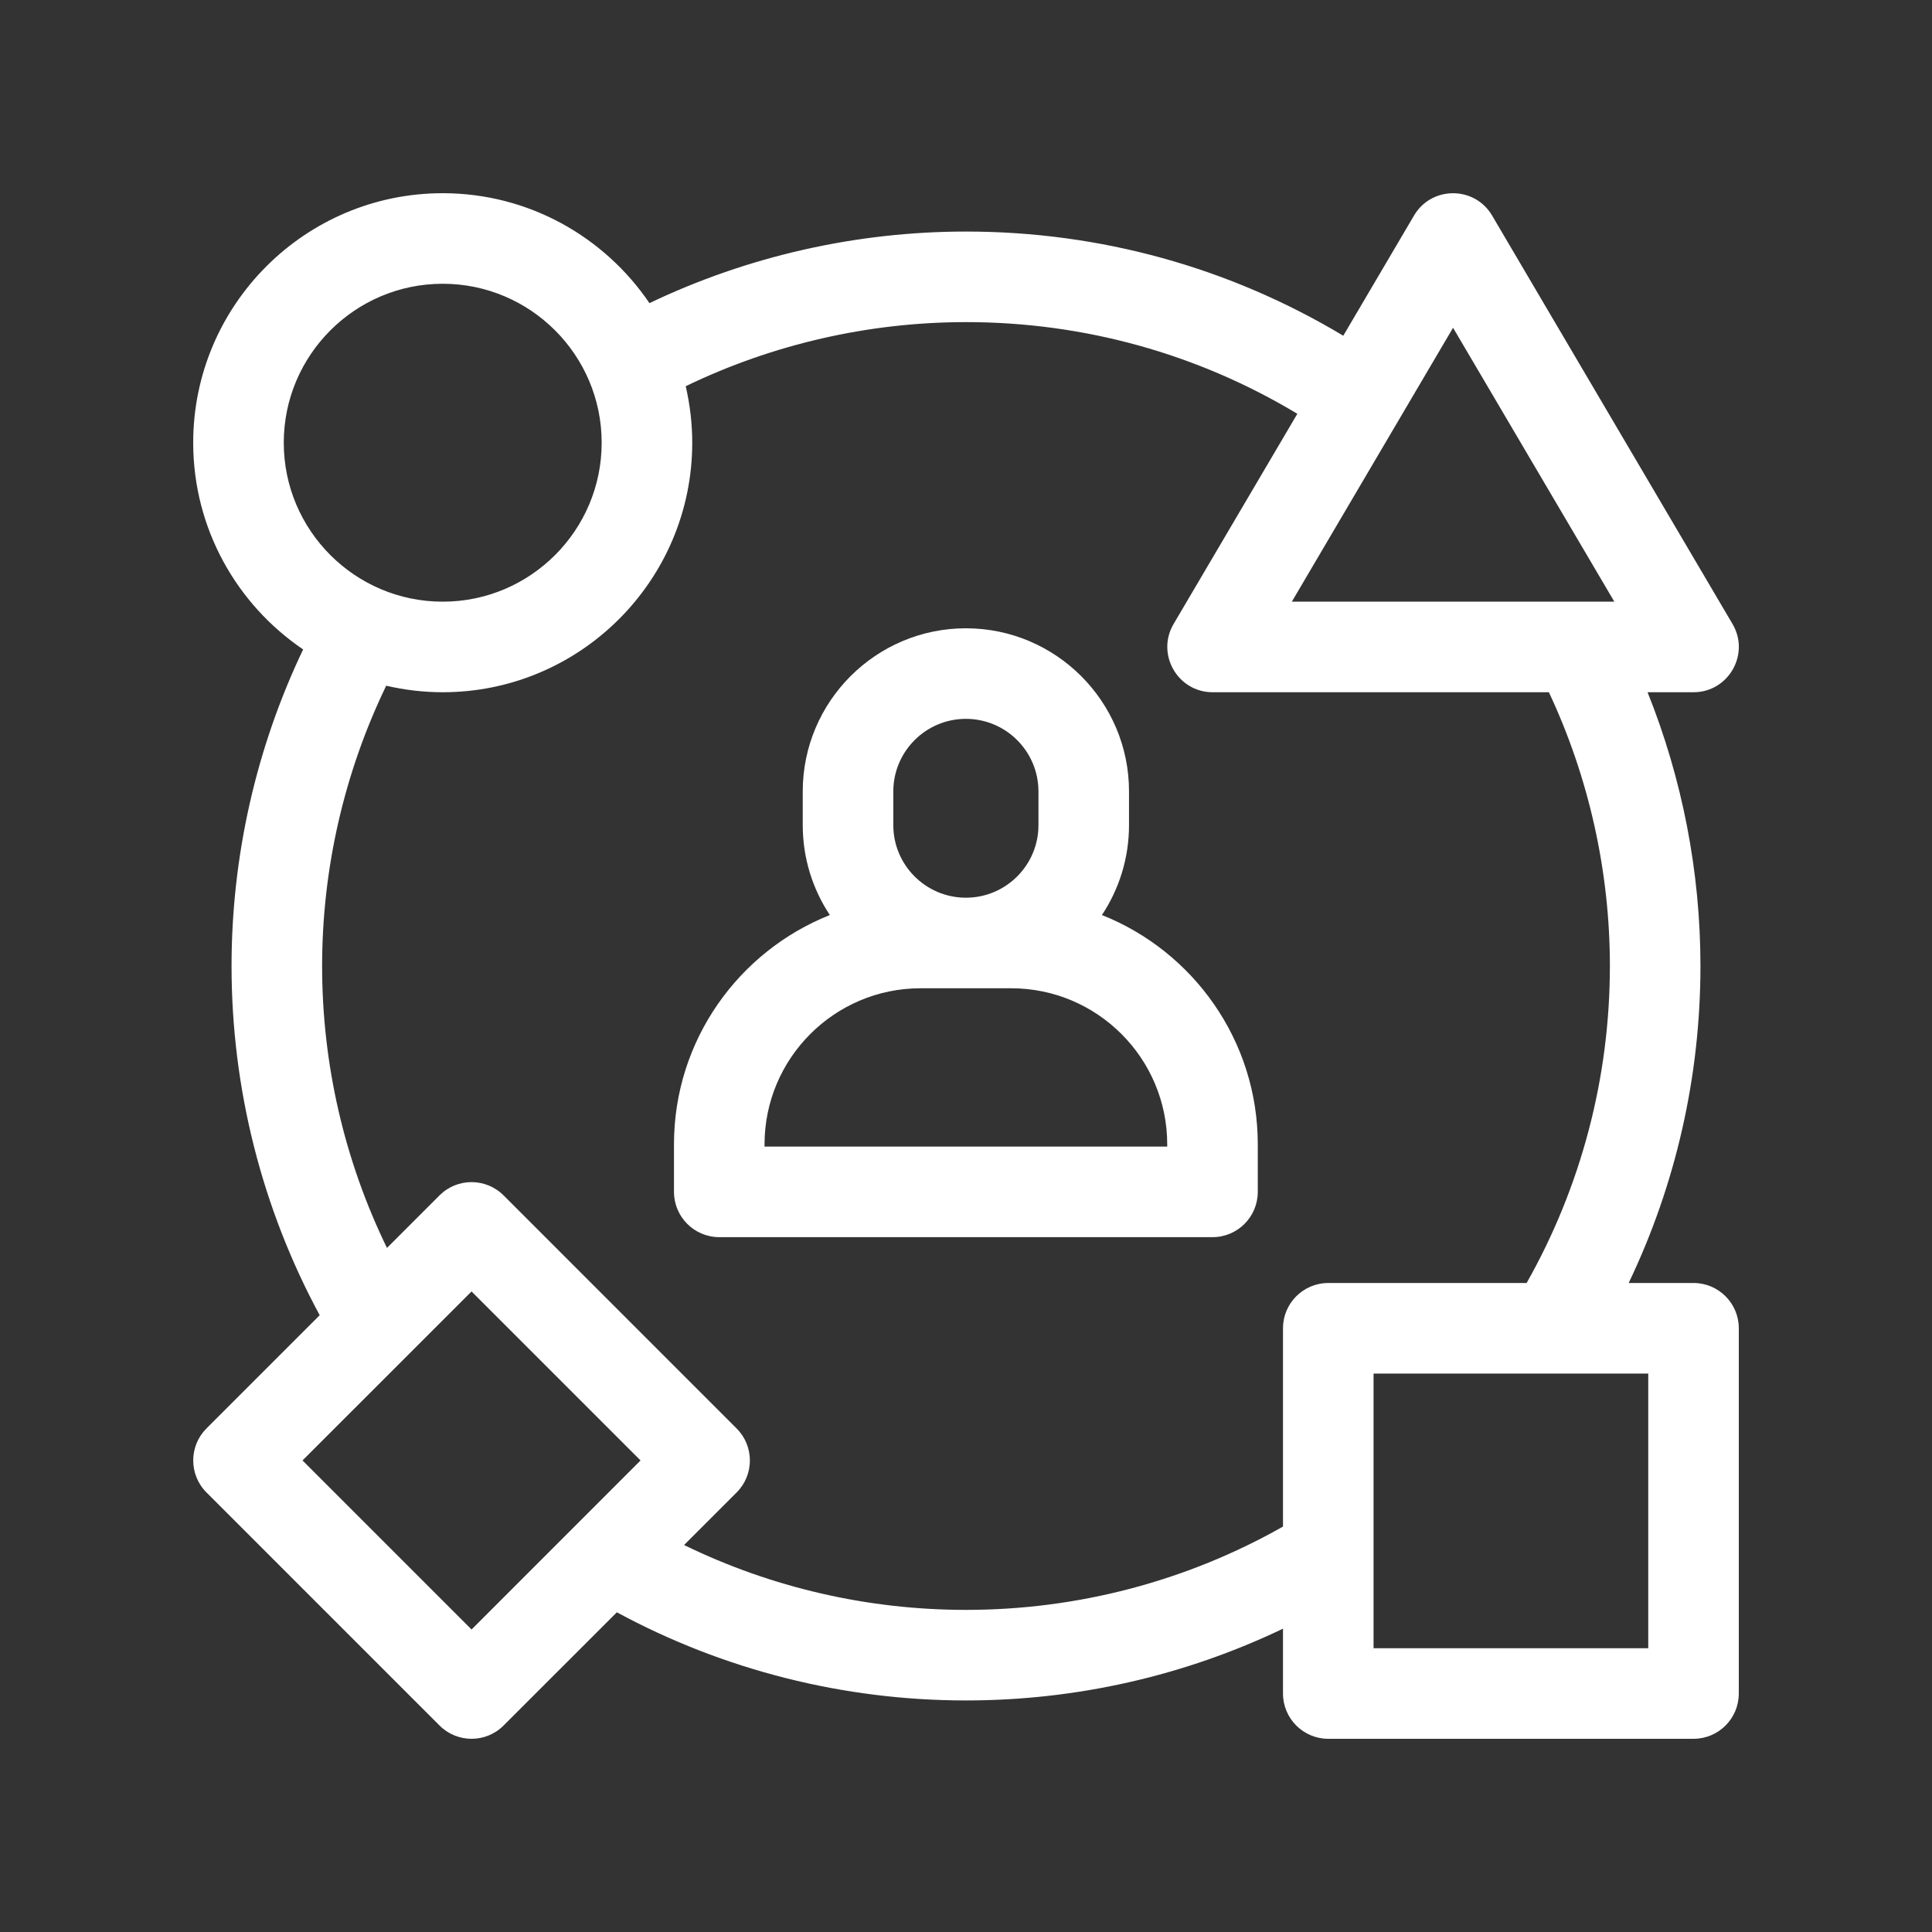
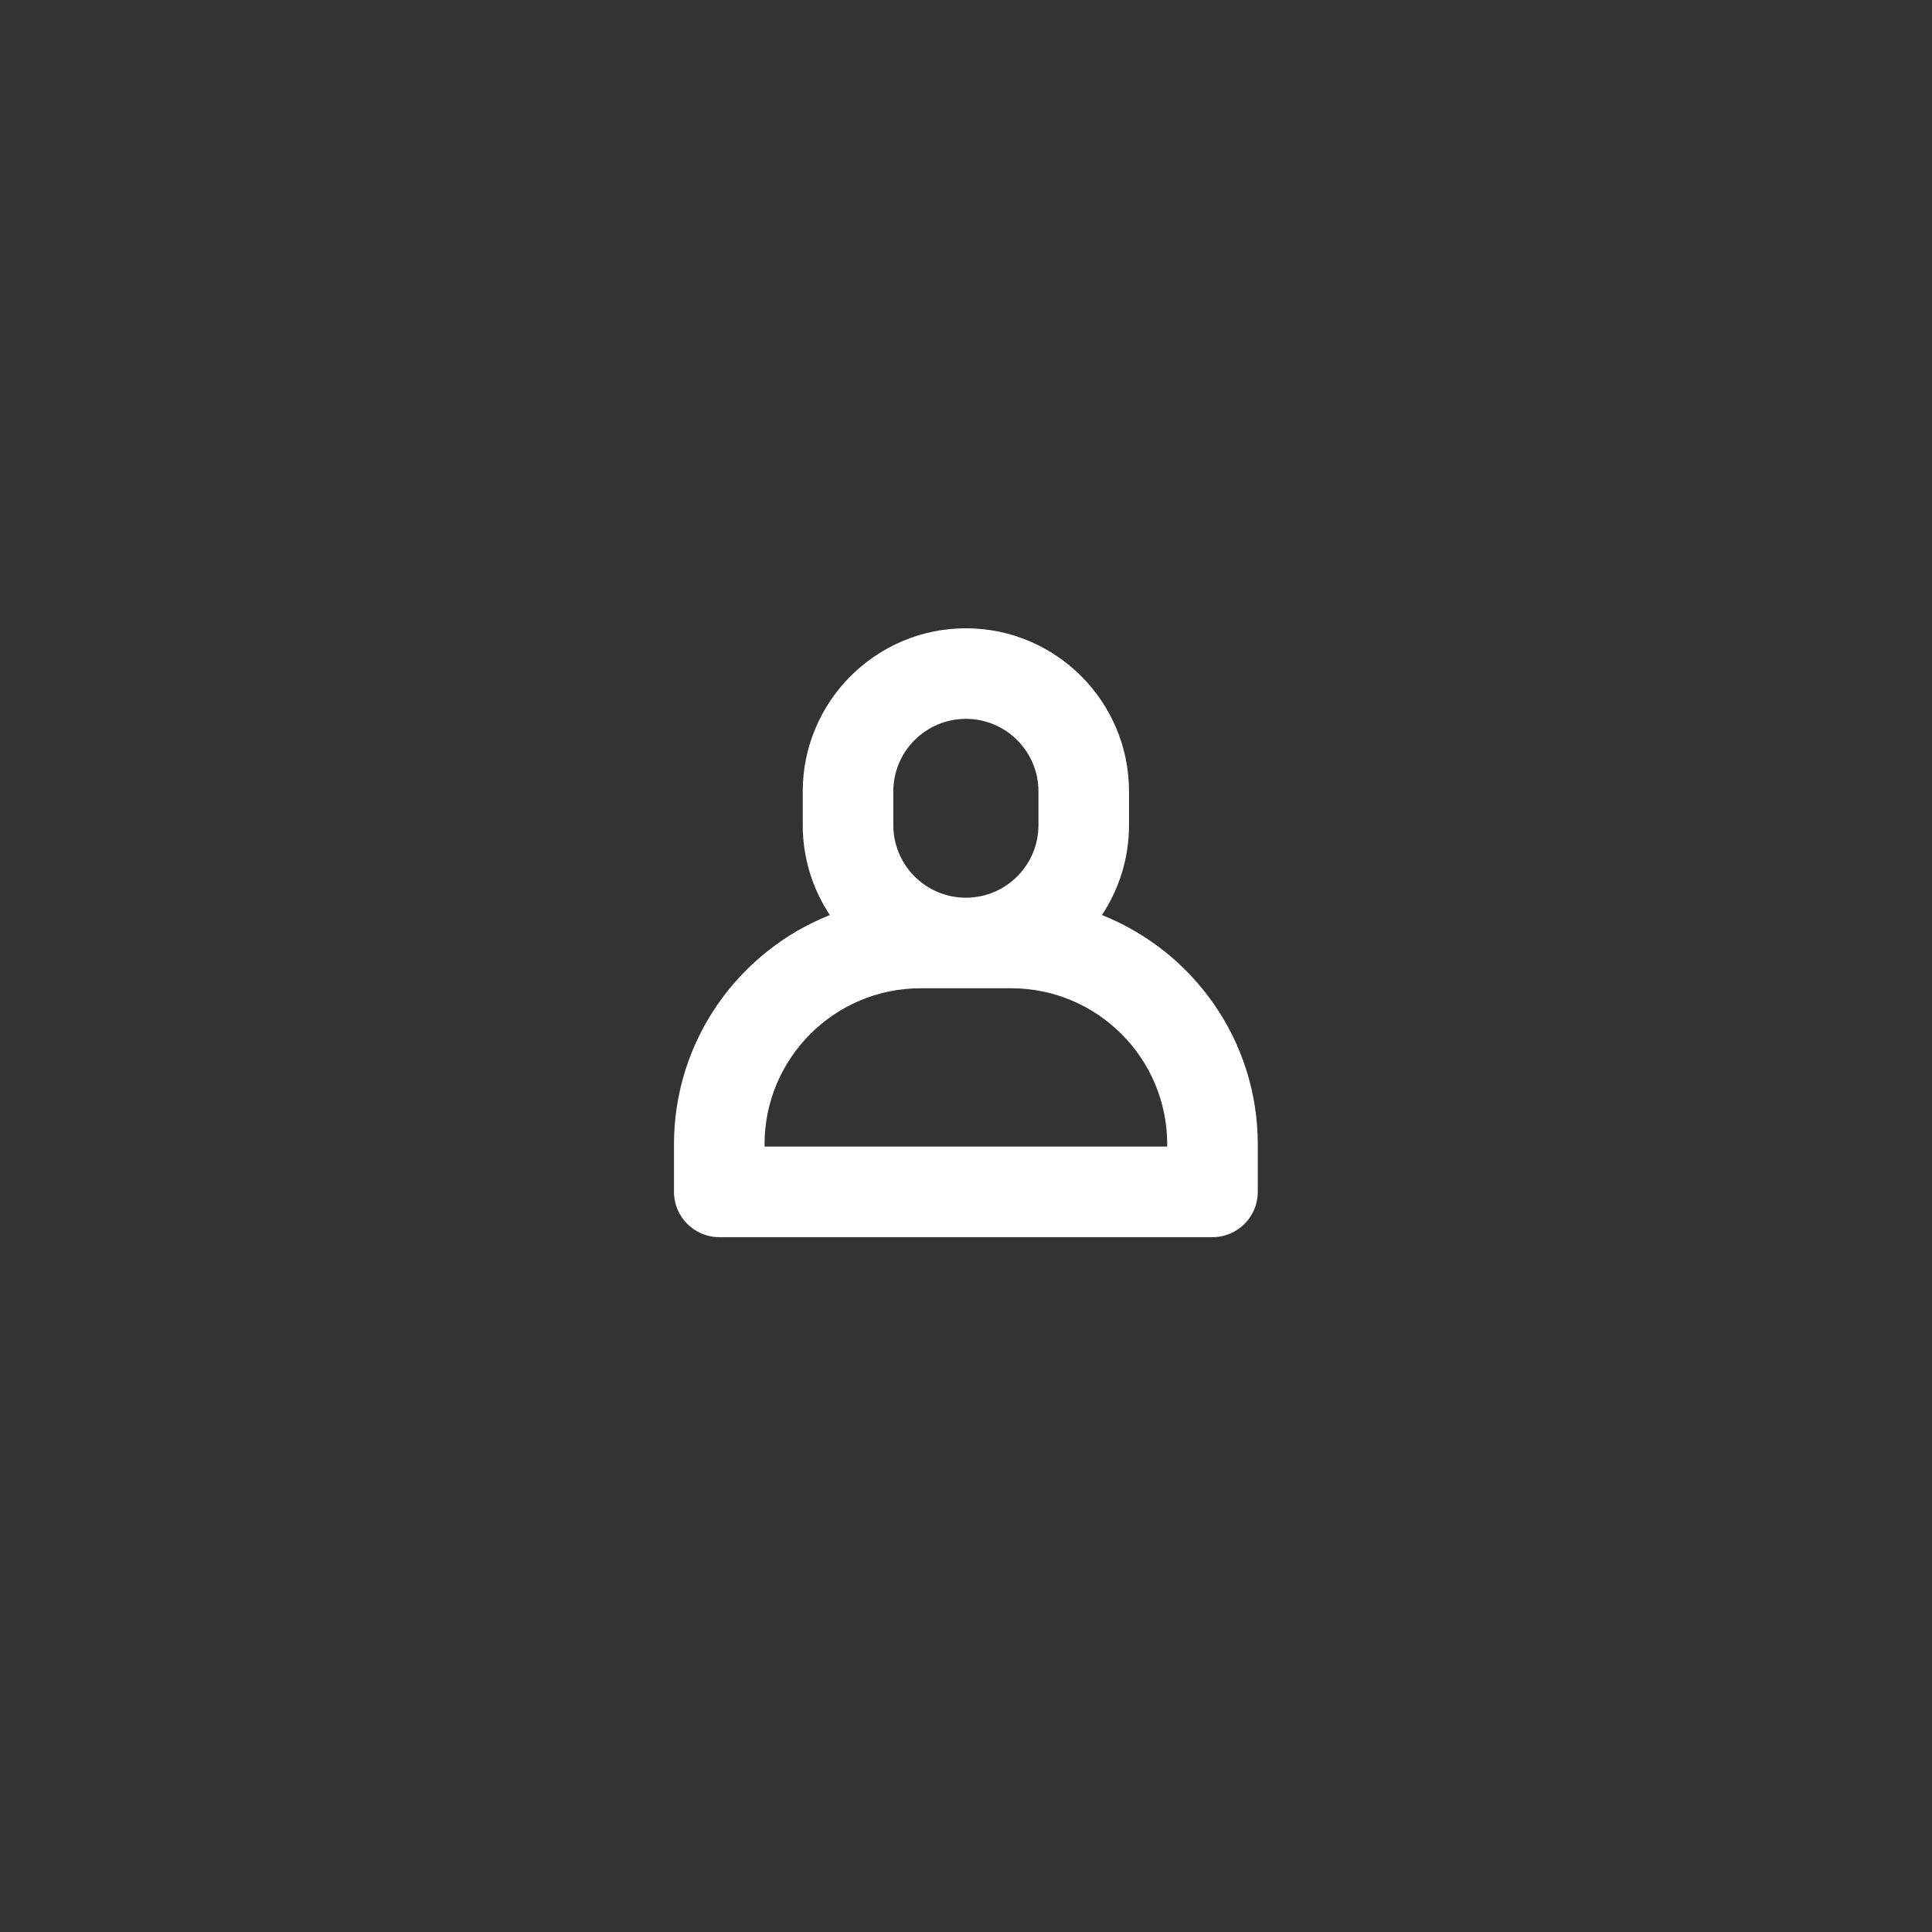
<svg xmlns="http://www.w3.org/2000/svg" width="40" height="40" viewBox="0 0 40 40" fill="none">
  <rect x="0" y="0" width="40" height="40" fill="#333333" stroke="none" />
  <path d="M22.814 18.945C23.168 18.411 23.375 17.771 23.375 17.084V16.385C23.375 14.523 21.86 13.008 19.998 13.008C18.135 13.008 16.62 14.523 16.62 16.385V17.084C16.62 17.771 16.827 18.411 17.181 18.945C15.293 19.695 13.954 21.539 13.954 23.692V24.676C13.954 25.194 14.374 25.614 14.892 25.614H25.104C25.622 25.614 26.041 25.194 26.041 24.676V23.692C26.041 21.539 24.702 19.695 22.814 18.945ZM18.495 16.385C18.495 15.557 19.169 14.883 19.998 14.883C20.826 14.883 21.5 15.557 21.5 16.385V17.084C21.5 17.909 20.832 18.58 20.009 18.586H19.987C19.163 18.58 18.495 17.909 18.495 17.084V16.385ZM24.166 23.739H15.829V23.692C15.829 21.91 17.278 20.461 19.059 20.461H20.936C22.717 20.461 24.166 21.91 24.166 23.692V23.739H24.166Z" fill="white" />
-   <path d="M35.063 26.563H33.72C34.696 24.524 35.206 22.285 35.206 20C35.206 18.057 34.83 16.124 34.111 14.332H35.063C35.786 14.332 36.238 13.543 35.87 12.919L30.892 4.462C30.53 3.847 29.638 3.847 29.276 4.462L27.811 6.951C25.455 5.537 22.776 4.794 20 4.794C17.728 4.794 15.481 5.304 13.446 6.276C12.516 4.904 10.945 4 9.166 4C6.317 4 4 6.317 4 9.166C4 10.945 4.904 12.516 6.276 13.446C5.304 15.481 4.794 17.728 4.794 20C4.794 22.534 5.423 25.018 6.619 27.23L4.275 29.574C3.909 29.94 3.909 30.534 4.275 30.9L9.1 35.725C9.466 36.091 10.06 36.092 10.426 35.725L12.771 33.381C14.982 34.577 17.466 35.206 20 35.206C22.285 35.206 24.524 34.696 26.563 33.72V35.062C26.563 35.58 26.983 36 27.5 36H35.063C35.58 36 36 35.58 36 35.062V27.5C36 26.983 35.58 26.563 35.063 26.563ZM30.084 6.786L33.423 12.457C32.811 12.457 27.756 12.457 26.746 12.457L30.084 6.786ZM9.166 5.875C10.981 5.875 12.457 7.351 12.457 9.166C12.457 10.981 10.981 12.457 9.166 12.457C7.351 12.457 5.875 10.981 5.875 9.166C5.875 7.351 7.351 5.875 9.166 5.875ZM9.763 33.737L6.263 30.237L9.763 26.738L13.262 30.237L9.763 33.737ZM20 33.331C17.967 33.331 15.972 32.87 14.163 31.988L15.251 30.9C15.617 30.534 15.617 29.941 15.251 29.575L10.426 24.749C10.059 24.383 9.466 24.383 9.1 24.749L8.012 25.837C7.131 24.028 6.669 22.033 6.669 20C6.669 17.986 7.127 15.995 7.996 14.197C8.372 14.284 8.764 14.332 9.166 14.332C12.014 14.332 14.332 12.014 14.332 9.166C14.332 8.764 14.284 8.372 14.197 7.996C15.995 7.127 17.986 6.669 20 6.669C22.439 6.669 24.792 7.323 26.86 8.567L24.298 12.919C23.931 13.543 24.382 14.332 25.106 14.332H32.068C32.895 16.093 33.331 18.04 33.331 20C33.331 22.311 32.736 24.568 31.607 26.563H27.501C26.983 26.563 26.563 26.983 26.563 27.5V31.606C24.569 32.736 22.311 33.331 20 33.331ZM34.125 34.125H28.438V28.438H34.125V34.125Z" fill="white" />
</svg>